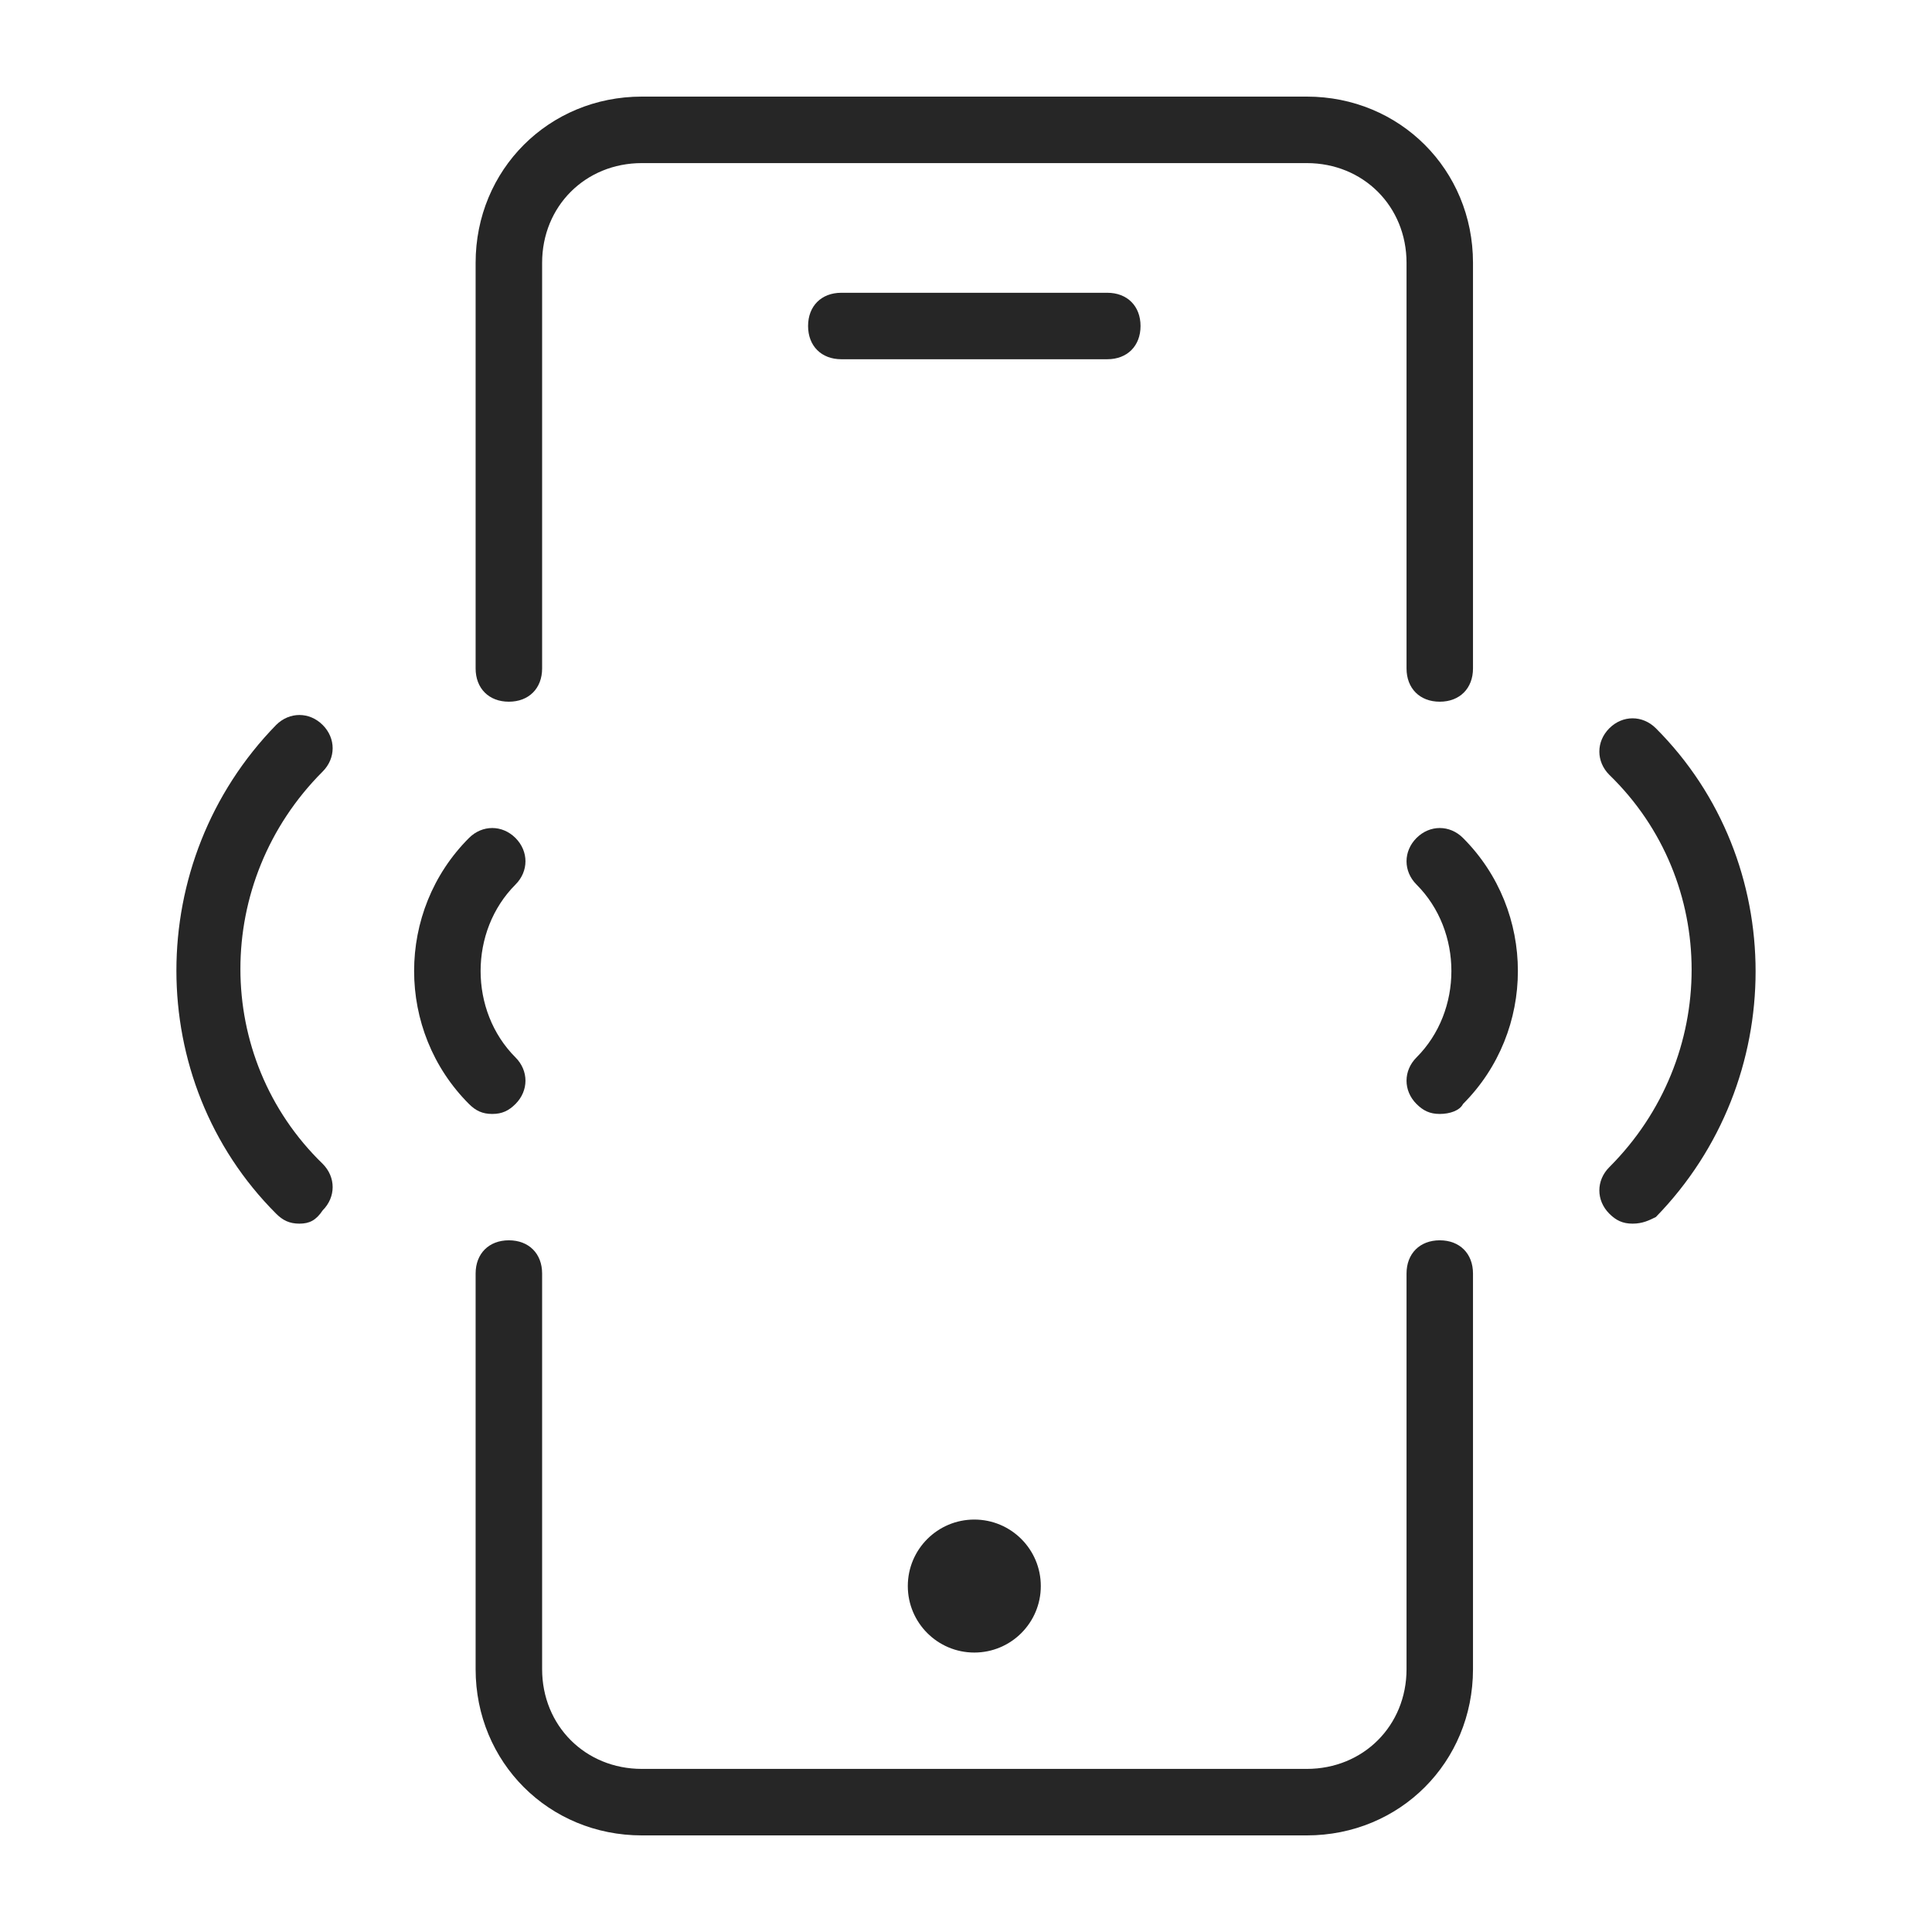
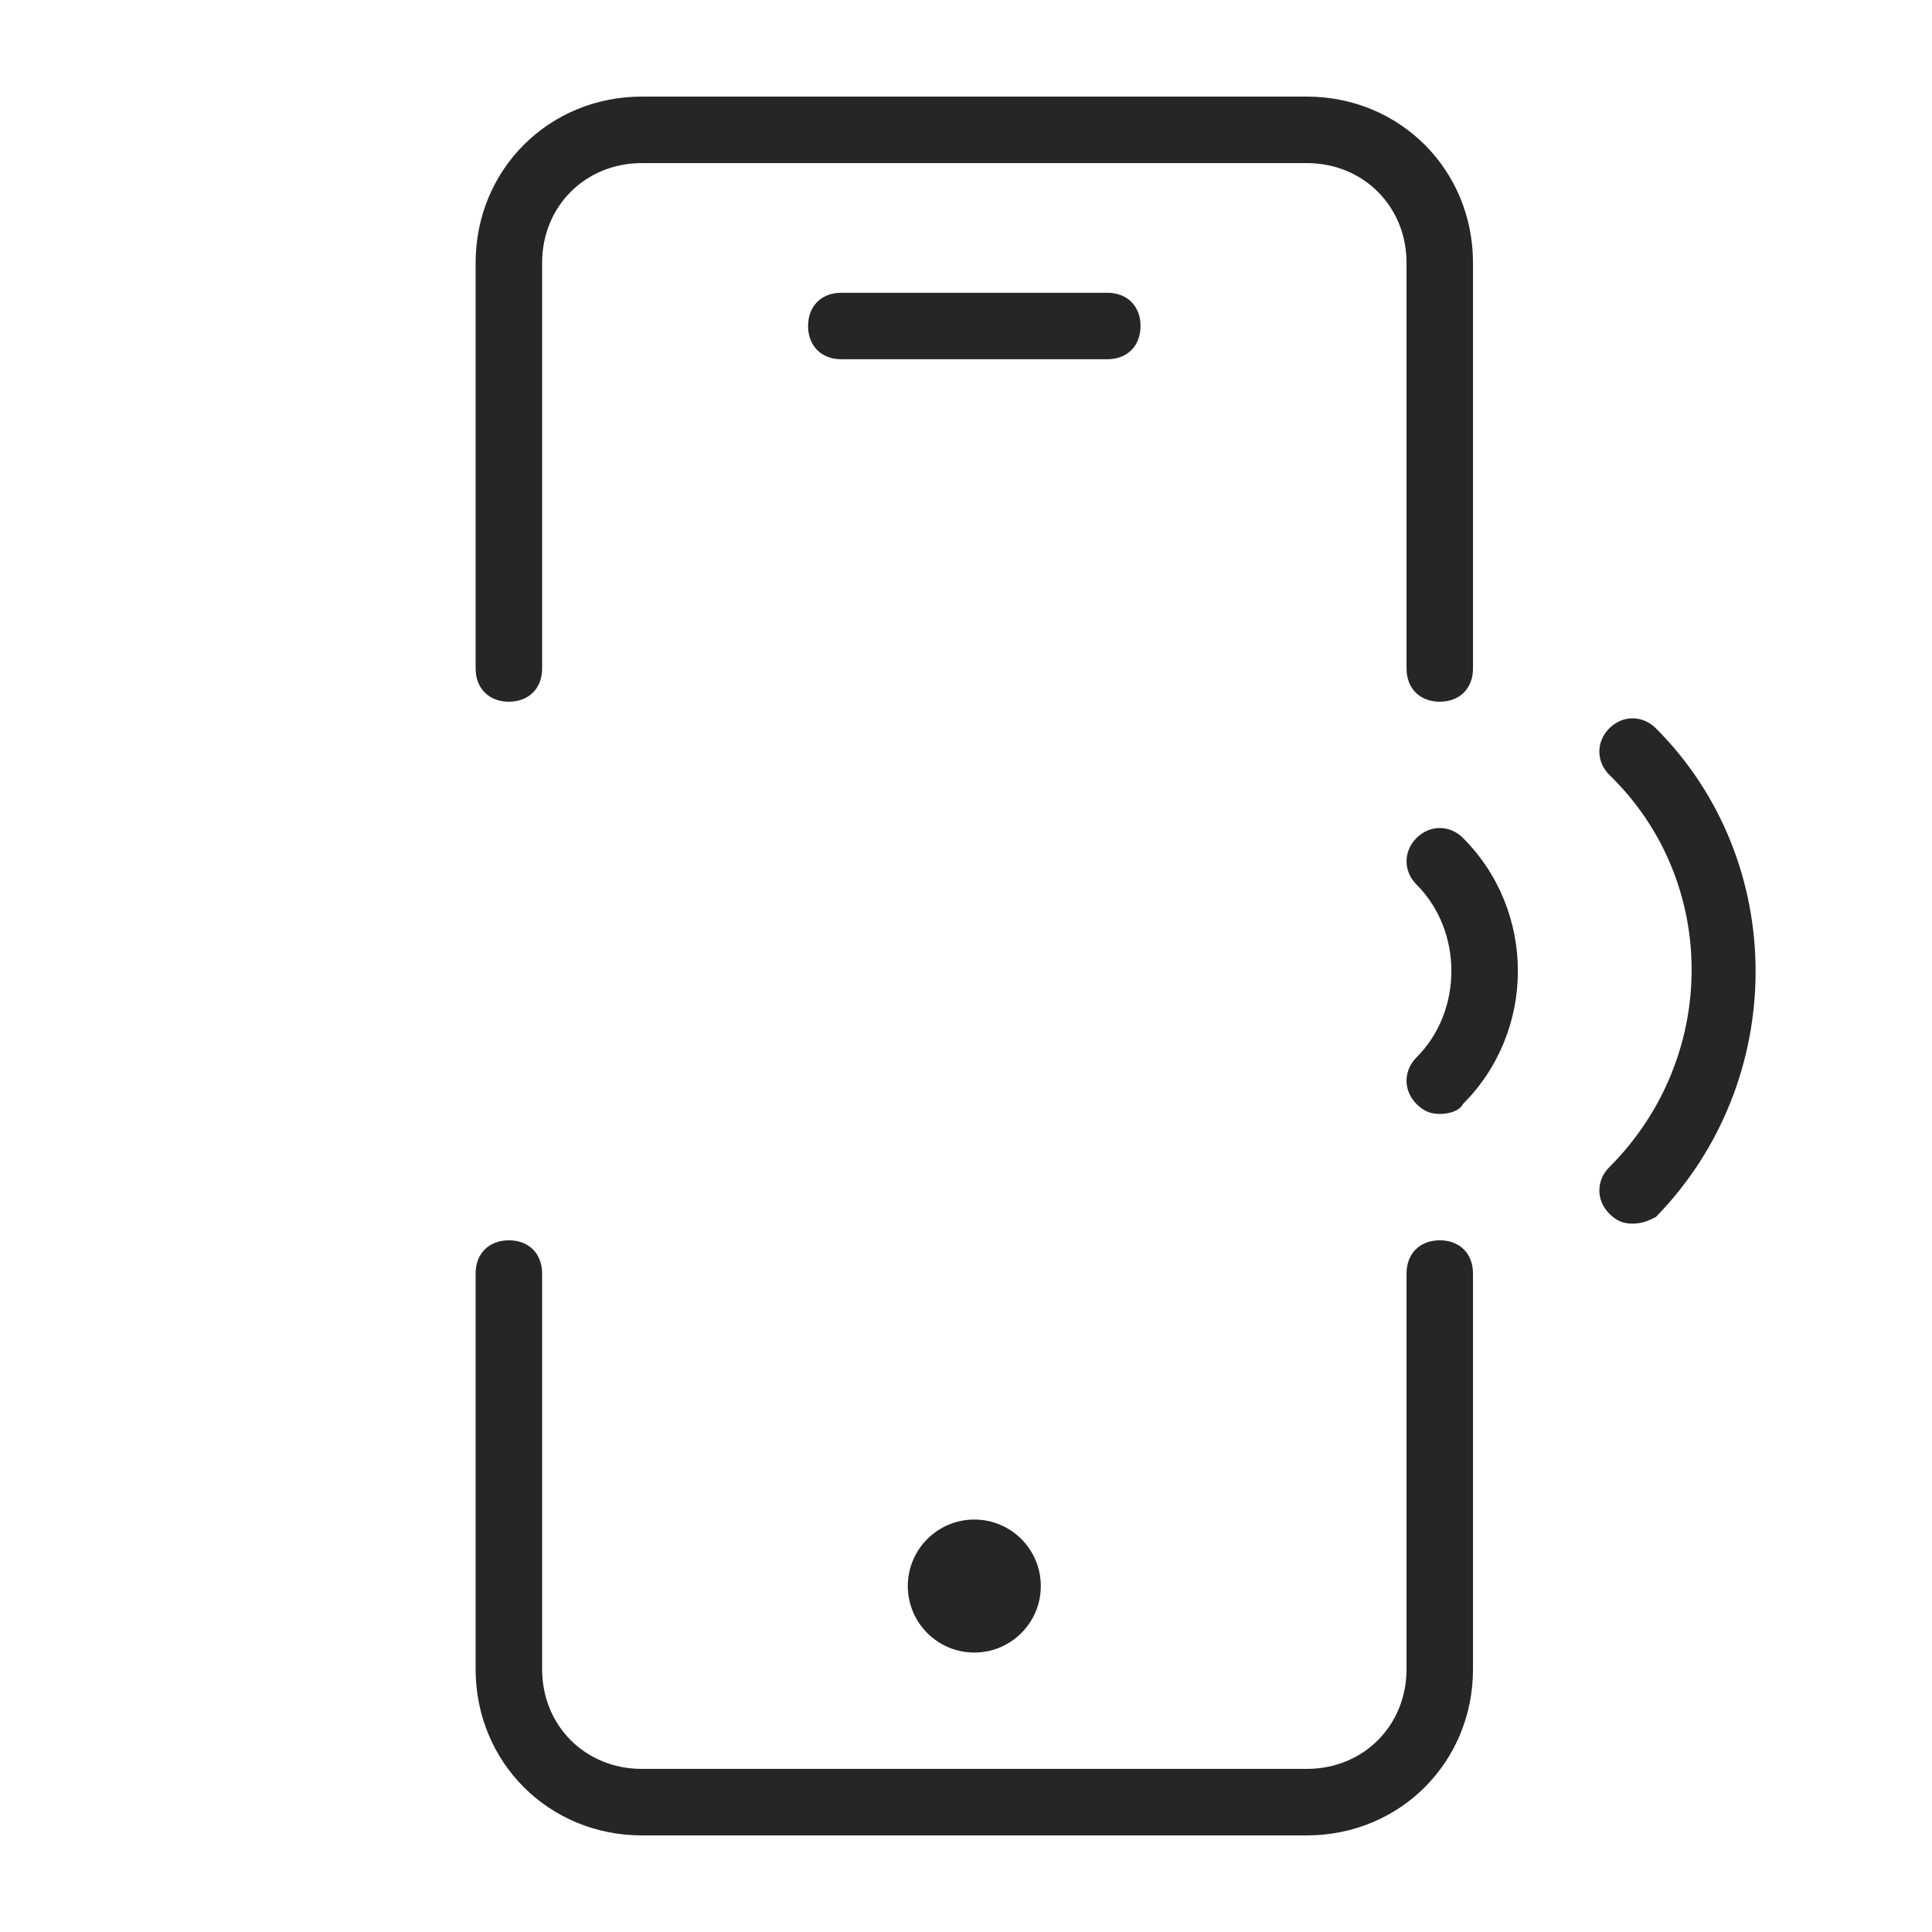
<svg xmlns="http://www.w3.org/2000/svg" width="50" height="50" viewBox="0 0 50 50" fill="none">
  <path d="M33.819 47.5H16.611C14.202 47.5 12.309 45.607 12.309 43.198V32.959C12.309 32.443 12.653 32.099 13.169 32.099C13.686 32.099 14.03 32.443 14.03 32.959V43.198C14.03 44.661 15.148 45.779 16.611 45.779H33.819C35.282 45.779 36.401 44.661 36.401 43.198V32.959C36.401 32.443 36.745 32.099 37.261 32.099C37.777 32.099 38.121 32.443 38.121 32.959V43.198C38.121 45.607 36.229 47.5 33.819 47.5Z" fill="#262626" />
  <path d="M37.261 18.16C36.745 18.16 36.401 17.816 36.401 17.299V6.802C36.401 5.339 35.282 4.221 33.819 4.221H16.611C15.148 4.221 14.03 5.339 14.03 6.802V17.299C14.03 17.816 13.686 18.16 13.169 18.16C12.653 18.16 12.309 17.816 12.309 17.299V6.802C12.309 4.393 14.202 2.5 16.611 2.5H33.819C36.229 2.5 38.121 4.393 38.121 6.802V17.299C38.121 17.816 37.777 18.16 37.261 18.16Z" fill="#262626" />
  <path d="M25.215 42.768C26.166 42.768 26.936 41.997 26.936 41.047C26.936 40.096 26.166 39.326 25.215 39.326C24.265 39.326 23.494 40.096 23.494 41.047C23.494 41.997 24.265 42.768 25.215 42.768Z" fill="#262626" />
  <path d="M28.657 9.297H21.773C21.257 9.297 20.913 8.953 20.913 8.437C20.913 7.921 21.257 7.577 21.773 7.577H28.657C29.173 7.577 29.517 7.921 29.517 8.437C29.517 8.953 29.173 9.297 28.657 9.297Z" fill="#262626" />
-   <path d="M7.749 31.668C7.491 31.668 7.318 31.582 7.146 31.41C3.705 27.969 3.705 22.29 7.146 18.762C7.491 18.418 8.007 18.418 8.351 18.762C8.695 19.106 8.695 19.622 8.351 19.967C5.512 22.806 5.512 27.366 8.351 30.12C8.695 30.464 8.695 30.98 8.351 31.324C8.179 31.582 8.007 31.668 7.749 31.668Z" fill="#262626" />
-   <path d="M12.739 28.829C12.481 28.829 12.309 28.743 12.137 28.571C10.244 26.678 10.244 23.58 12.137 21.687C12.481 21.343 12.997 21.343 13.341 21.687C13.685 22.032 13.685 22.548 13.341 22.892C12.137 24.097 12.137 26.162 13.341 27.366C13.685 27.71 13.685 28.227 13.341 28.571C13.169 28.743 12.997 28.829 12.739 28.829Z" fill="#262626" />
  <path d="M42.251 31.668C41.993 31.668 41.821 31.582 41.649 31.41C41.305 31.066 41.305 30.55 41.649 30.206C44.489 27.366 44.489 22.806 41.649 20.053C41.305 19.708 41.305 19.192 41.649 18.848C41.993 18.504 42.509 18.504 42.854 18.848C46.295 22.29 46.295 27.968 42.854 31.496C42.681 31.582 42.51 31.668 42.251 31.668Z" fill="#262626" />
  <path d="M37.261 28.829C37.003 28.829 36.831 28.743 36.659 28.571C36.315 28.227 36.315 27.71 36.659 27.366C37.863 26.162 37.863 24.097 36.659 22.892C36.315 22.548 36.315 22.032 36.659 21.687C37.003 21.343 37.519 21.343 37.863 21.687C39.756 23.58 39.756 26.678 37.863 28.571C37.777 28.743 37.519 28.829 37.261 28.829Z" fill="#262626" />
</svg>